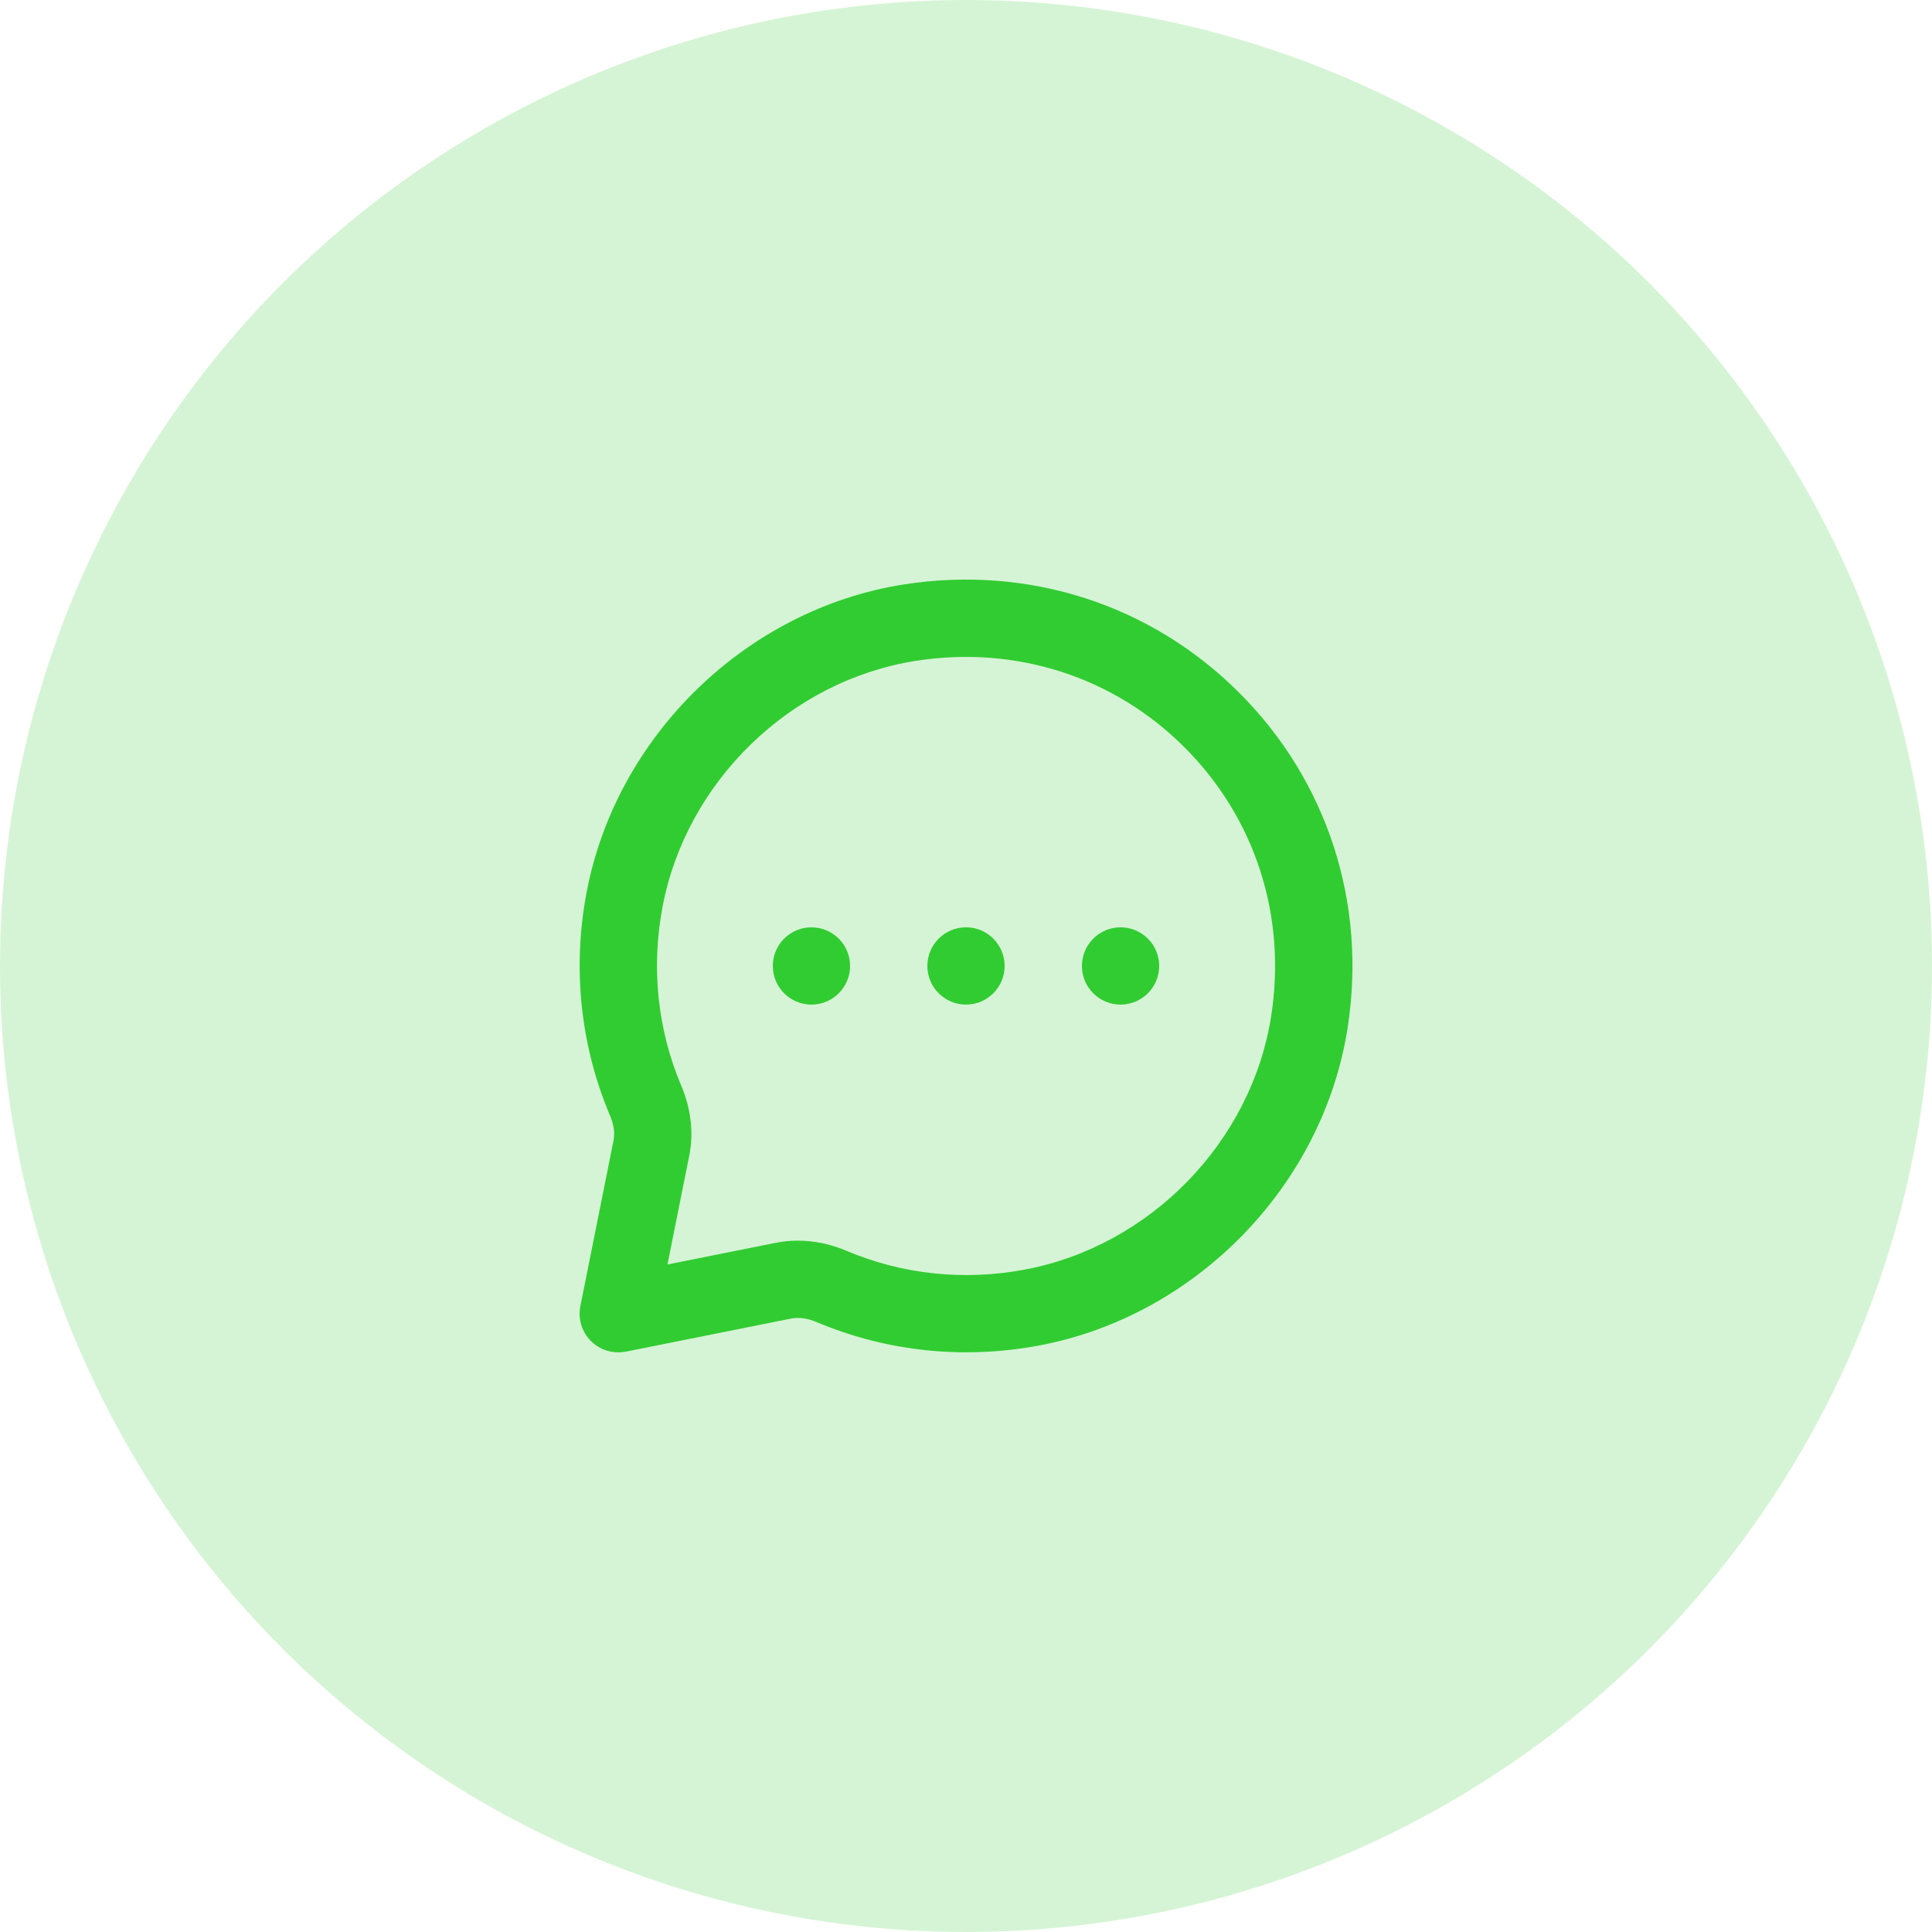
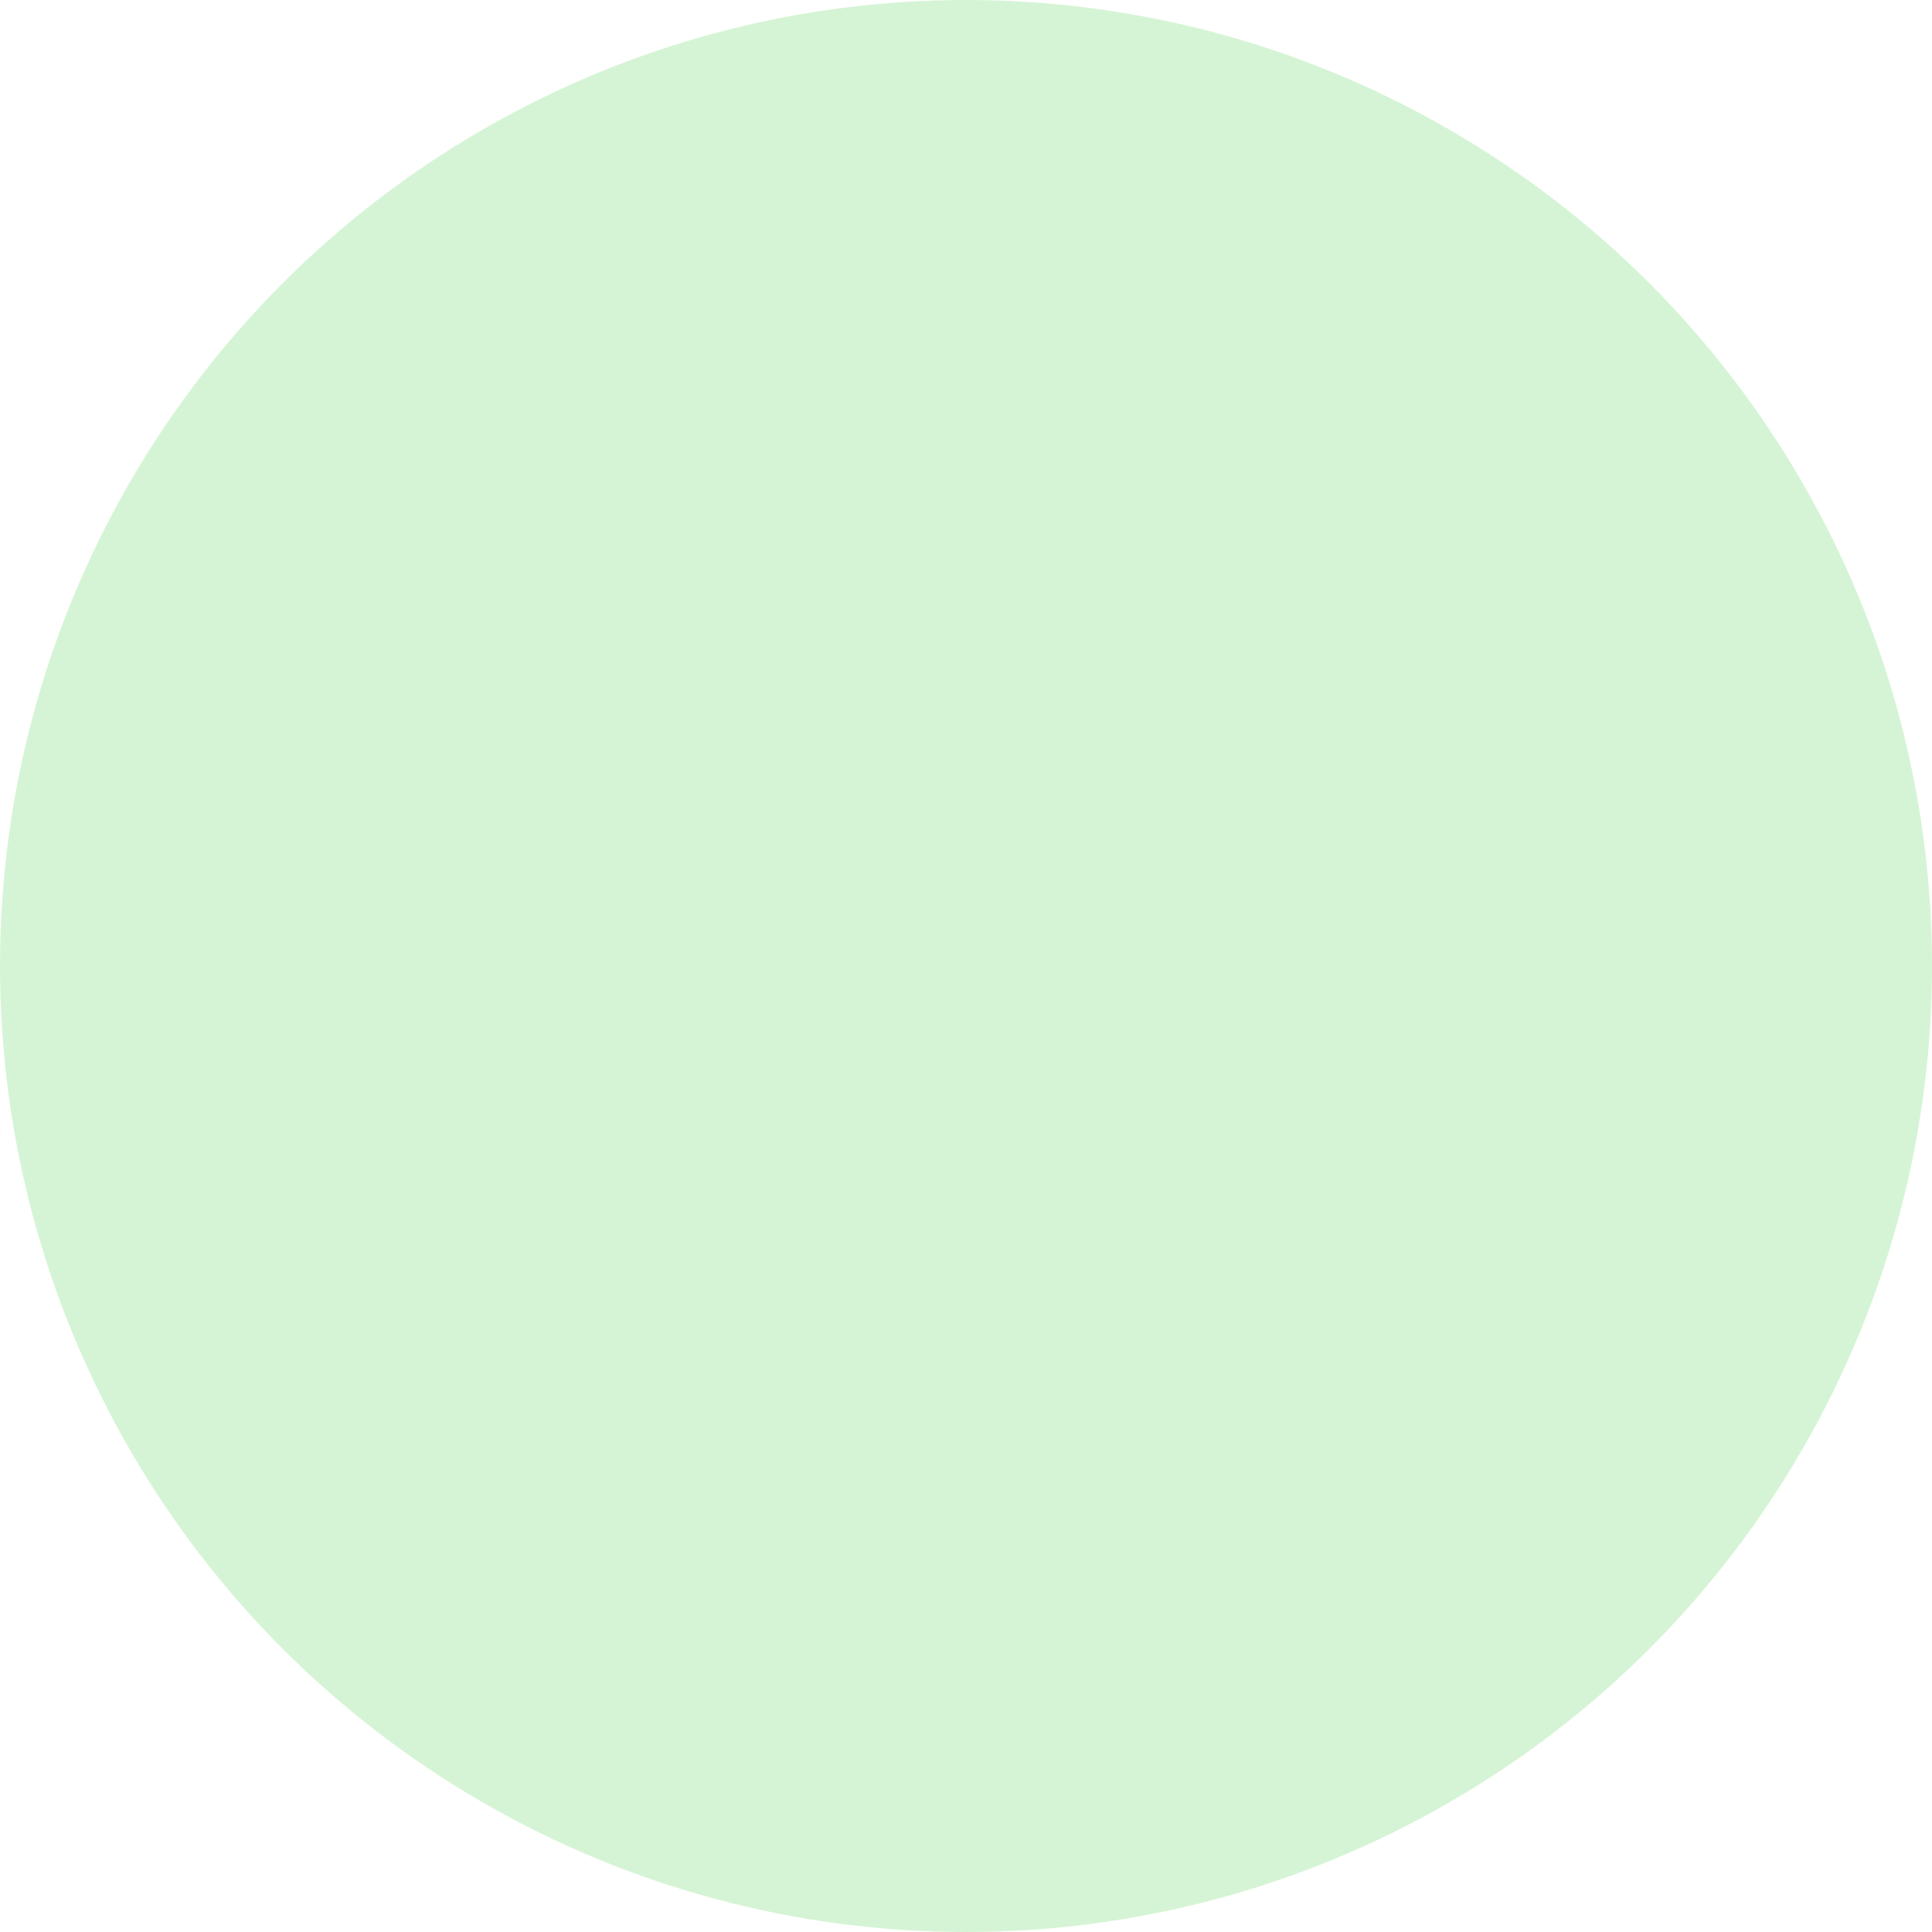
<svg xmlns="http://www.w3.org/2000/svg" width="50" height="50" viewBox="0 0 50 50" fill="none">
  <circle opacity="0.2" cx="25" cy="25" r="25" fill="#31CC31" />
-   <path d="M23.398 15.124C26.626 14.625 29.786 15.644 32.071 17.928C34.356 20.213 35.378 23.376 34.876 26.603C34.24 30.68 30.956 34.059 26.888 34.822C24.932 35.189 22.938 34.978 21.123 34.211C20.964 34.145 20.726 34.076 20.48 34.123L16.196 34.981C16.131 34.993 16.066 34.999 16.001 34.999C15.738 34.999 15.483 34.896 15.294 34.706C15.057 34.47 14.954 34.131 15.02 33.803L15.878 29.516C15.916 29.323 15.886 29.107 15.789 28.876C15.022 27.063 14.81 25.069 15.178 23.111C15.941 19.044 19.32 15.76 23.398 15.124ZM30.656 19.342C28.828 17.514 26.296 16.699 23.706 17.102C20.451 17.609 17.753 20.232 17.144 23.481C16.849 25.05 17.017 26.648 17.631 28.098C17.884 28.697 17.956 29.323 17.838 29.907L17.274 32.725L20.087 32.162C20.272 32.125 20.46 32.108 20.649 32.108C21.066 32.108 21.491 32.195 21.902 32.369C23.352 32.983 24.951 33.153 26.52 32.857C29.769 32.248 32.392 29.548 32.898 26.294C33.302 23.705 32.485 21.171 30.656 19.342ZM21 23.999C21.552 23.999 22 24.447 22 24.999C22 25.551 21.552 25.999 21 25.999C20.448 25.999 20 25.551 20 24.999C20 24.447 20.448 23.999 21 23.999ZM25 23.999C25.552 23.999 26 24.447 26 24.999C26 25.551 25.552 25.999 25 25.999C24.448 25.999 24 25.551 24 24.999C24 24.447 24.448 23.999 25 23.999ZM29 23.999C29.552 23.999 30 24.447 30 24.999C30 25.551 29.552 25.999 29 25.999C28.448 25.999 28 25.551 28 24.999C28 24.447 28.448 23.999 29 23.999Z" fill="#31CC31" />
</svg>